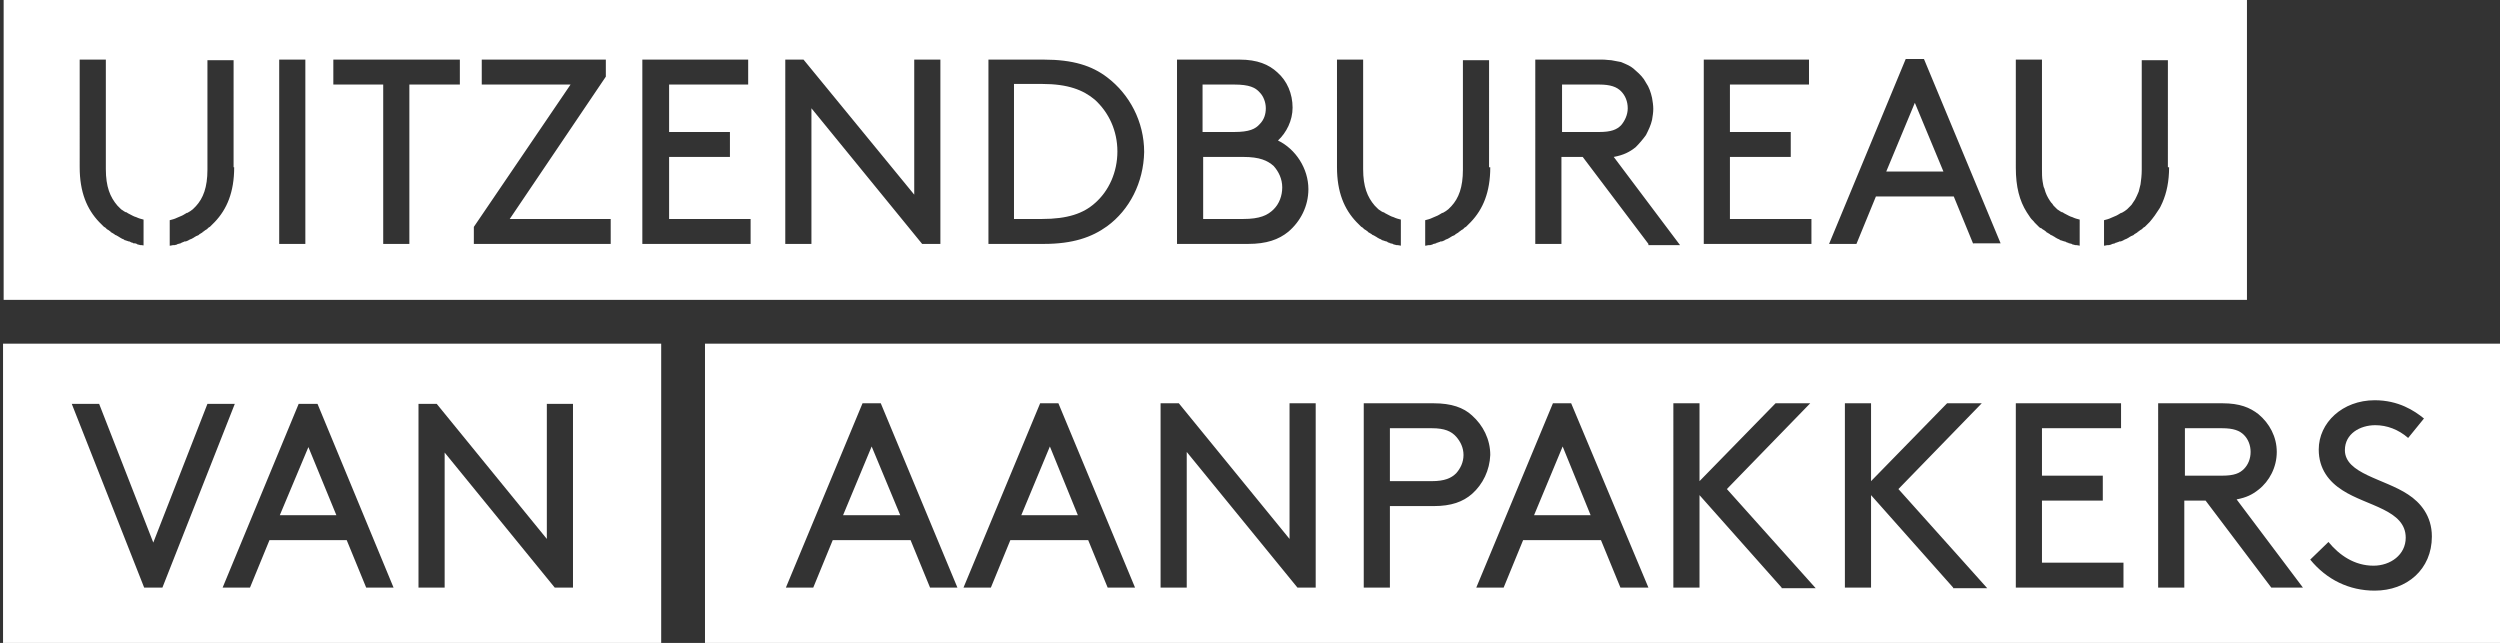
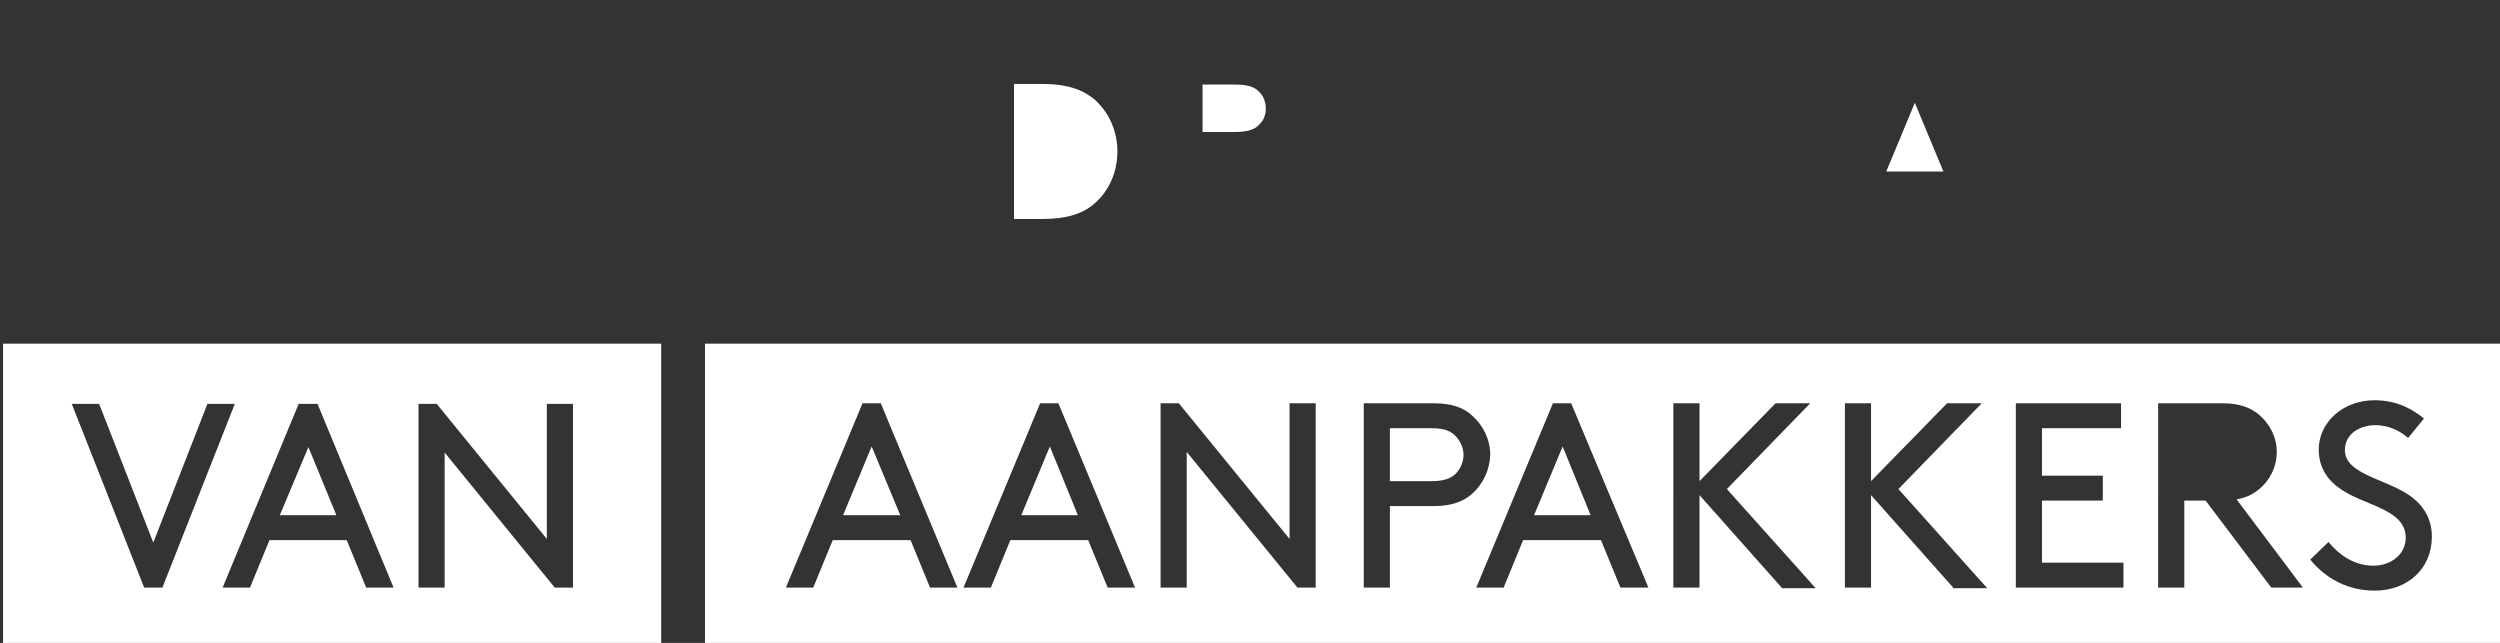
<svg xmlns="http://www.w3.org/2000/svg" version="1.1" id="Layer_1" x="0px" y="0px" viewBox="0 0 411 105.7" style="enable-background:new 0 0 411 105.7;" xml:space="preserve">
  <rect x="0" y="0" width="411" height="105.7" fill="#333333" stroke="none" />
  <style type="text/css">
	.st0{fill:#FFFFFF;}
</style>
  <title>Group 8</title>
  <desc>Created with Sketch.</desc>
  <g>
    <path class="st0" d="M115.9,56.5v49.3H411V56.5H115.9z M152.9,96.6l-3.2-7.8h-12.8l-3.2,7.8h-4.5l12.6-30.3h3l12.6,30.3H152.9z    M182.1,96.6l-3.2-7.8h-12.8l-3.2,7.8h-4.5L171,66.3h3l12.6,30.3H182.1z M216.3,96.6h-3l-18.2-22.3v22.3h-4.3V66.3h3L212,88.6V66.3   h4.3V96.6z M242,81.2c-1.5,1.3-3.4,2-6.3,2h-7.2v13.4h-4.3V66.3h11.5c2.9,0,4.9,0.7,6.3,2c1.8,1.6,3,3.9,3,6.5   C244.9,77.3,243.8,79.6,242,81.2z M266.4,96.6l-3.2-7.8h-12.8l-3.2,7.8h-4.5l12.6-30.3h3L271,96.6H266.4z M292.9,96.6l-13.5-15.2   v15.2h-4.3V66.3h4.3v12.8l12.5-12.8h5.7l-13.7,14.1l14.6,16.3H292.9z M321.1,96.6l-13.5-15.2v15.2h-4.3V66.3h4.3v12.8l12.5-12.8   h5.7l-13.7,14.1l14.6,16.3H321.1z M349.2,96.6h-17.8V66.3h17.3v4.1h-13v7.8h10v4.1h-10v10.2h13.4V96.6z M373.4,96.6l-10.8-14.3   h-3.5v14.3h-4.3V66.3h10.6c2.8,0,4.5,0.7,5.9,1.8c1.8,1.5,3,3.7,3,6.2c0,2.5-1.2,4.8-3,6.2c-1,0.8-2,1.3-3.6,1.6l10.9,14.5H373.4z    M390.4,97.1c-4.2,0-7.9-1.8-10.6-5.1l3-2.9c1.8,2.2,4.3,3.9,7.4,3.9c2.8,0,5.3-1.8,5.3-4.6c0-4.6-6.4-5.2-10.4-7.8   c-2.2-1.4-3.9-3.5-3.9-6.7c0-4.4,3.9-8.1,9.2-8.1c3.9,0,6.5,1.7,8.1,3l-2.6,3.2c-1.6-1.4-3.5-2.1-5.4-2.1c-2.5,0-5,1.4-5,4.1   c0,3.9,6.5,4.7,10.4,7.3c2,1.3,3.9,3.5,3.9,6.9C399.8,93.6,395.7,97.1,390.4,97.1z" />
    <path class="st0" d="M235.4,70.4h-6.9v8.7h6.9c2.1,0,3.2-0.5,4-1.3c0.7-0.8,1.2-1.8,1.2-3c0-1.2-0.5-2.2-1.2-3   C238.6,70.9,237.5,70.4,235.4,70.4z" />
-     <path class="st0" d="M370,74.3c0-1.1-0.4-2.1-1.1-2.8c-0.7-0.7-1.7-1.1-3.6-1.1h-6.1v7.8h6.1c2,0,2.9-0.4,3.6-1.1   C369.6,76.4,370,75.4,370,74.3z" />
    <polygon class="st0" points="167.9,84.7 177.2,84.7 172.6,73.4  " />
    <polygon class="st0" points="138.6,84.7 148,84.7 143.3,73.4  " />
    <polygon class="st0" points="252.2,84.7 261.5,84.7 256.9,73.4  " />
    <path class="st0" d="M0.5,105.7h108.2V56.5H0.5V105.7z M68.8,66.4h3l18.1,22.2V66.4h4.3v30.2h-3L73.1,74.4v22.2h-4.3V66.4z    M52.2,66.4l12.5,30.2h-4.5L57,88.8H44.3l-3.2,7.8h-4.5l12.5-30.2H52.2z M16.3,66.4l8.9,22.8l8.9-22.8h4.5L26.7,96.6h-3L11.8,66.4   H16.3z" />
    <polygon class="st0" points="50.7,73.5 46,84.7 55.3,84.7  " />
    <path class="st0" d="M207.1,20.4c0.7-0.7,1-1.6,1-2.6c0-1-0.4-2-1-2.6c-0.7-0.8-1.7-1.3-4.2-1.3h-5.2v7.8h5.2   C205.4,21.7,206.4,21.2,207.1,20.4z" />
    <path class="st0" d="M180,16.4c-1.9-1.6-4.4-2.6-8.7-2.6h-4.6V36h4.6c4.2,0,6.8-0.9,8.7-2.6c2.3-2,3.7-5.1,3.7-8.5   C183.7,21.5,182.3,18.5,180,16.4z" />
-     <path class="st0" d="M204.4,25.8h-6.6V36h6.6c2.7,0,4-0.6,5-1.6c0.9-0.9,1.4-2.2,1.4-3.6c0-1.4-0.6-2.6-1.4-3.5   C208.4,26.4,207.1,25.8,204.4,25.8z" />
-     <path class="st0" d="M369.3,0H0.6v49.3h368.8V0z M23.9,40.4c-0.2,0-0.4-0.1-0.6-0.1c-0.1,0-0.1,0-0.2,0c-0.1,0-0.3-0.1-0.4-0.1   c-0.1,0-0.1,0-0.2-0.1C22.3,40,22.2,40,22,40c-0.1,0-0.1,0-0.2-0.1c-0.2,0-0.3-0.1-0.5-0.2c0,0-0.1,0-0.1,0   c-0.2-0.1-0.4-0.1-0.6-0.2c-0.1,0-0.1,0-0.2-0.1c-0.1-0.1-0.3-0.1-0.4-0.2c-0.1,0-0.1-0.1-0.2-0.1c-0.1-0.1-0.2-0.1-0.3-0.2   c-0.1,0-0.1-0.1-0.2-0.1c-0.1-0.1-0.2-0.1-0.4-0.2c0,0-0.1-0.1-0.1-0.1c-0.2-0.1-0.3-0.2-0.5-0.3c0,0-0.1,0-0.1-0.1   c-0.1-0.1-0.3-0.2-0.4-0.3c-0.1,0-0.1-0.1-0.2-0.1c-0.1-0.1-0.2-0.2-0.3-0.3c-0.1,0-0.1-0.1-0.2-0.1c-0.1-0.1-0.2-0.2-0.3-0.3   c0,0-0.1-0.1-0.1-0.1c-0.1-0.1-0.3-0.3-0.4-0.4c-2-2.1-3.2-4.9-3.2-9V9.8h4.3v18c0,2.9,0.7,4.6,1.9,6c0.1,0.1,0.3,0.3,0.4,0.4   c0,0,0.1,0.1,0.1,0.1c0.1,0.1,0.2,0.2,0.4,0.3c0,0,0,0,0,0c0.1,0.1,0.3,0.2,0.5,0.3c0,0,0,0,0.1,0c0.1,0.1,0.3,0.2,0.5,0.3   c0,0,0,0,0,0c0.4,0.2,0.7,0.4,1.1,0.5c0,0,0,0,0,0c0.4,0.2,0.8,0.3,1.2,0.4c0,0,0,0,0,0V40.4z M38.5,27.5c0,4.1-1.2,6.9-3.2,9   c-0.1,0.1-0.3,0.3-0.4,0.4c0,0-0.1,0.1-0.1,0.1c-0.1,0.1-0.2,0.2-0.3,0.3c-0.1,0-0.1,0.1-0.2,0.1c-0.1,0.1-0.2,0.2-0.3,0.3   c-0.1,0-0.1,0.1-0.2,0.1c-0.1,0.1-0.3,0.2-0.4,0.3c0,0-0.1,0-0.1,0.1c-0.2,0.1-0.3,0.2-0.5,0.3c0,0-0.1,0.1-0.1,0.1   c-0.1,0.1-0.2,0.1-0.4,0.2c-0.1,0-0.1,0.1-0.2,0.1c-0.1,0.1-0.2,0.1-0.3,0.2c-0.1,0-0.1,0.1-0.2,0.1c-0.1,0.1-0.3,0.1-0.4,0.2   c-0.1,0-0.1,0-0.2,0.1c-0.2,0.1-0.4,0.2-0.6,0.2c0,0-0.1,0-0.1,0c-0.1,0.1-0.3,0.1-0.4,0.2c-0.1,0-0.1,0-0.2,0.1   c-0.1,0-0.3,0.1-0.4,0.1c-0.1,0-0.1,0-0.2,0.1c-0.1,0-0.3,0.1-0.4,0.1c-0.1,0-0.1,0-0.2,0c-0.2,0-0.4,0.1-0.6,0.1c0,0,0,0,0,0v-4.2   c0,0,0,0,0,0c0.4-0.1,0.8-0.2,1.2-0.4c0,0,0,0,0,0c0.4-0.2,0.8-0.3,1.1-0.5c0,0,0,0,0,0c0.2-0.1,0.3-0.2,0.5-0.3c0,0,0,0,0.1,0   c0.2-0.1,0.3-0.2,0.5-0.3c0,0,0,0,0,0c0.1-0.1,0.3-0.2,0.4-0.3c0,0,0.1-0.1,0.1-0.1c0.1-0.1,0.3-0.3,0.4-0.4c1.2-1.3,1.9-3.1,1.9-6   v-18h4.3V27.5z M50.2,40.1h-4.3V9.8h4.3V40.1z M75.5,13.9h-8.2v26.2H63V13.9h-8.2V9.8h20.8V13.9z M100.5,40.1H77.9v-2.8l15.9-23.4   H79.2V9.8h20.4v2.8L83.8,36h16.6V40.1z M123.4,40.1h-17.8V9.8H123v4.1h-13v7.8h10v4.1h-10V36h13.4V40.1z M154.6,40.1h-3l-18.2-22.3   v22.3h-4.3V9.8h3L150.3,32V9.8h4.3V40.1z M182,37.2c-2.5,1.8-5.6,2.9-10.4,2.9h-9.1V9.8h9.1c4.8,0,7.9,1,10.4,2.9   c3.7,2.8,6.1,7.3,6.1,12.3C188,30,185.7,34.5,182,37.2z M211.8,38.1c-1.6,1.3-3.6,2-6.6,2h-11.7V9.8h10.3c2.9,0,4.8,0.8,6.2,2.1   c1.6,1.4,2.5,3.5,2.5,5.8c0,2.1-1,4.1-2.4,5.4c2.9,1.4,5,4.6,5,8C215.1,33.9,213.8,36.4,211.8,38.1z M230.4,40.4   C230.4,40.4,230.4,40.4,230.4,40.4c-0.2,0-0.4-0.1-0.6-0.1c-0.1,0-0.1,0-0.2,0c-0.1,0-0.3-0.1-0.4-0.1c-0.1,0-0.1,0-0.2-0.1   c-0.1,0-0.3-0.1-0.4-0.1c-0.1,0-0.1,0-0.2-0.1c-0.2,0-0.3-0.1-0.4-0.2c0,0-0.1,0-0.1,0c-0.2-0.1-0.4-0.1-0.6-0.2   c-0.1,0-0.1,0-0.2-0.1c-0.1-0.1-0.3-0.1-0.4-0.2c-0.1,0-0.1-0.1-0.2-0.1c-0.1-0.1-0.2-0.1-0.3-0.2c-0.1,0-0.1-0.1-0.2-0.1   c-0.1-0.1-0.2-0.1-0.4-0.2c0,0-0.1-0.1-0.1-0.1c-0.2-0.1-0.3-0.2-0.5-0.3c0,0-0.1,0-0.1-0.1c-0.1-0.1-0.3-0.2-0.4-0.3   c-0.1,0-0.1-0.1-0.2-0.1c-0.1-0.1-0.2-0.2-0.3-0.3c-0.1,0-0.1-0.1-0.2-0.1c-0.1-0.1-0.2-0.2-0.3-0.3c0,0-0.1-0.1-0.1-0.1   c-0.1-0.1-0.3-0.3-0.4-0.4c-2-2.1-3.2-4.9-3.2-9V9.8h4.3v18c0,2.9,0.7,4.6,1.9,6c0.1,0.1,0.3,0.3,0.4,0.4c0,0,0.1,0.1,0.1,0.1   c0.1,0.1,0.2,0.2,0.4,0.3c0,0,0,0,0,0c0.1,0.1,0.3,0.2,0.5,0.3c0,0,0,0,0.1,0c0.1,0.1,0.3,0.2,0.5,0.3c0,0,0,0,0,0   c0.4,0.2,0.7,0.4,1.1,0.5c0,0,0,0,0,0c0.4,0.2,0.8,0.3,1.2,0.4V40.4z M245,27.5c0,4.1-1.2,6.9-3.2,9c-0.1,0.1-0.3,0.3-0.4,0.4   c0,0-0.1,0.1-0.1,0.1c-0.1,0.1-0.2,0.2-0.3,0.3c-0.1,0-0.1,0.1-0.2,0.1c-0.1,0.1-0.2,0.2-0.3,0.3c-0.1,0-0.1,0.1-0.2,0.1   c-0.1,0.1-0.3,0.2-0.4,0.3c0,0-0.1,0-0.1,0.1c-0.2,0.1-0.3,0.2-0.5,0.3c0,0-0.1,0.1-0.1,0.1c-0.1,0.1-0.2,0.1-0.4,0.2   c-0.1,0-0.1,0.1-0.2,0.1c-0.1,0.1-0.2,0.1-0.3,0.2c-0.1,0-0.1,0.1-0.2,0.1c-0.1,0.1-0.3,0.1-0.4,0.2c-0.1,0-0.1,0-0.2,0.1   c-0.2,0.1-0.4,0.2-0.6,0.2c0,0-0.1,0-0.1,0c-0.1,0.1-0.3,0.1-0.5,0.2c-0.1,0-0.1,0-0.2,0.1c-0.1,0-0.3,0.1-0.4,0.1   c-0.1,0-0.1,0-0.2,0.1c-0.1,0-0.3,0.1-0.4,0.1c-0.1,0-0.1,0-0.2,0c-0.2,0-0.4,0.1-0.6,0.1v-4.2h0c0.4-0.1,0.8-0.2,1.2-0.4   c0,0,0,0,0,0c0.4-0.2,0.8-0.3,1.1-0.5c0,0,0,0,0,0c0.2-0.1,0.3-0.2,0.5-0.3c0,0,0,0,0.1,0c0.2-0.1,0.3-0.2,0.5-0.3c0,0,0,0,0,0   c0.1-0.1,0.3-0.2,0.4-0.3c0,0,0.1-0.1,0.1-0.1c0.1-0.1,0.3-0.3,0.4-0.4c1.2-1.3,1.9-3.1,1.9-6v-18h4.3V27.5z M271,40.1l-10.8-14.3   h-3.5v14.3h-4.3V9.8H263c0.2,0,0.3,0,0.5,0c0.5,0,1,0.1,1.4,0.1c0.6,0.1,1.1,0.2,1.6,0.3c0.2,0.1,0.5,0.2,0.7,0.3   c0.7,0.3,1.2,0.6,1.7,1.1c0.7,0.6,1.3,1.2,1.7,2c0.5,0.7,0.8,1.6,1,2.5c0.1,0.6,0.2,1.2,0.2,1.8c0,0.6-0.1,1.2-0.2,1.8   c-0.2,0.9-0.6,1.7-1,2.5c-0.5,0.7-1.1,1.4-1.7,2c-1,0.8-2,1.3-3.6,1.6l10.9,14.5H271z M297.9,40.1h-17.8V9.8h17.3v4.1h-13v7.8h10   v4.1h-10V36h13.4V40.1z M324.4,40.1l-3.2-7.8h-12.8l-3.2,7.8h-4.5l6.3-15.2l6.3-15.2h3l12.6,30.3H324.4z M342,40.4   c-0.2,0-0.4-0.1-0.6-0.1c-0.1,0-0.1,0-0.2,0c-0.1,0-0.3-0.1-0.4-0.1c-0.1,0-0.1,0-0.2-0.1c-0.1,0-0.3-0.1-0.4-0.1   c-0.1,0-0.1,0-0.2-0.1c-0.2,0-0.3-0.1-0.5-0.2c0,0-0.1,0-0.1,0c-0.2-0.1-0.4-0.1-0.6-0.2c-0.1,0-0.1,0-0.2-0.1   c-0.1-0.1-0.3-0.1-0.4-0.2c-0.1,0-0.1-0.1-0.2-0.1c-0.1-0.1-0.2-0.1-0.3-0.2c-0.1,0-0.1-0.1-0.2-0.1c-0.1-0.1-0.2-0.1-0.4-0.2   c0,0-0.1-0.1-0.1-0.1c-0.2-0.1-0.3-0.2-0.5-0.3c0,0-0.1,0-0.1-0.1c-0.1-0.1-0.3-0.2-0.4-0.3c-0.1,0-0.1-0.1-0.2-0.1   c-0.1-0.1-0.2-0.2-0.3-0.2c-0.1,0-0.1-0.1-0.2-0.1c-0.1-0.1-0.2-0.2-0.3-0.3c0,0-0.1-0.1-0.1-0.1c-0.1-0.1-0.3-0.3-0.4-0.4   c0,0,0,0,0,0c-0.2-0.3-0.5-0.5-0.7-0.8c-0.2-0.3-0.4-0.6-0.6-0.9c-1.2-1.9-1.8-4.2-1.8-7.3V9.8h4.3v18c0,0.7,0,1.4,0.1,2   c0.1,0.4,0.1,0.9,0.3,1.2c0.2,0.8,0.5,1.4,0.9,2c0.1,0.2,0.3,0.4,0.4,0.5c0.1,0.1,0.1,0.2,0.2,0.3c0.1,0.1,0.3,0.3,0.4,0.4   c0,0,0.1,0.1,0.1,0.1c0.1,0.1,0.2,0.2,0.4,0.3c0,0,0,0,0,0c0.1,0.1,0.3,0.2,0.5,0.3c0,0,0,0,0.1,0c0.1,0.1,0.3,0.2,0.5,0.3   c0,0,0,0,0,0c0.4,0.2,0.7,0.4,1.1,0.5c0,0,0,0,0,0c0.4,0.2,0.8,0.3,1.2,0.4V40.4z M356.6,27.5c0,2.3-0.4,4.2-1.1,5.8   c-0.2,0.4-0.3,0.7-0.5,1c-0.5,0.8-1,1.5-1.6,2.2c-0.1,0.1-0.3,0.3-0.4,0.4c0,0-0.1,0.1-0.1,0.1c-0.1,0.1-0.2,0.2-0.3,0.3   c-0.1,0-0.1,0.1-0.2,0.1c-0.1,0.1-0.2,0.2-0.3,0.3c-0.1,0-0.1,0.1-0.2,0.1c-0.1,0.1-0.3,0.2-0.4,0.3c0,0-0.1,0-0.1,0.1   c-0.2,0.1-0.3,0.2-0.5,0.3c0,0-0.1,0.1-0.1,0.1c-0.1,0.1-0.2,0.1-0.4,0.2c-0.1,0-0.1,0.1-0.2,0.1c-0.1,0.1-0.2,0.1-0.3,0.2   c-0.1,0-0.1,0.1-0.2,0.1c-0.1,0.1-0.3,0.1-0.4,0.2c-0.1,0-0.1,0-0.2,0.1c-0.2,0.1-0.4,0.2-0.6,0.2c0,0-0.1,0-0.1,0   c-0.1,0.1-0.3,0.1-0.5,0.2c-0.1,0-0.1,0-0.2,0.1c-0.1,0-0.3,0.1-0.4,0.1c-0.1,0-0.1,0-0.2,0.1c-0.1,0-0.3,0.1-0.4,0.1   c-0.1,0-0.1,0-0.2,0c-0.2,0-0.4,0.1-0.6,0.1v-4.2c0,0,0,0,0,0c0.4-0.1,0.8-0.2,1.2-0.4c0,0,0,0,0,0c0.4-0.2,0.8-0.3,1.1-0.5   c0,0,0,0,0,0c0.2-0.1,0.3-0.2,0.5-0.3c0,0,0,0,0.1,0c0.2-0.1,0.3-0.2,0.5-0.3c0,0,0,0,0,0c0.1-0.1,0.3-0.2,0.4-0.3   c0,0,0.1-0.1,0.1-0.1c0.1-0.1,0.3-0.3,0.4-0.4c0.2-0.2,0.3-0.3,0.4-0.5c0.1-0.2,0.3-0.4,0.4-0.6c0.2-0.4,0.4-0.8,0.6-1.3   c0.1-0.4,0.2-0.8,0.3-1.2c0.1-0.7,0.2-1.5,0.2-2.4v-18h4.3V27.5z" />
    <polygon class="st0" points="310.1,28.2 319.5,28.2 314.8,16.9  " />
-     <path class="st0" d="M267.6,17.8c0-1.1-0.4-2.1-1.1-2.8c-0.7-0.7-1.7-1.1-3.6-1.1h-6.1v7.8h6.1c2,0,2.9-0.4,3.6-1.1   C267.1,19.9,267.6,18.9,267.6,17.8z" />
  </g>
</svg>